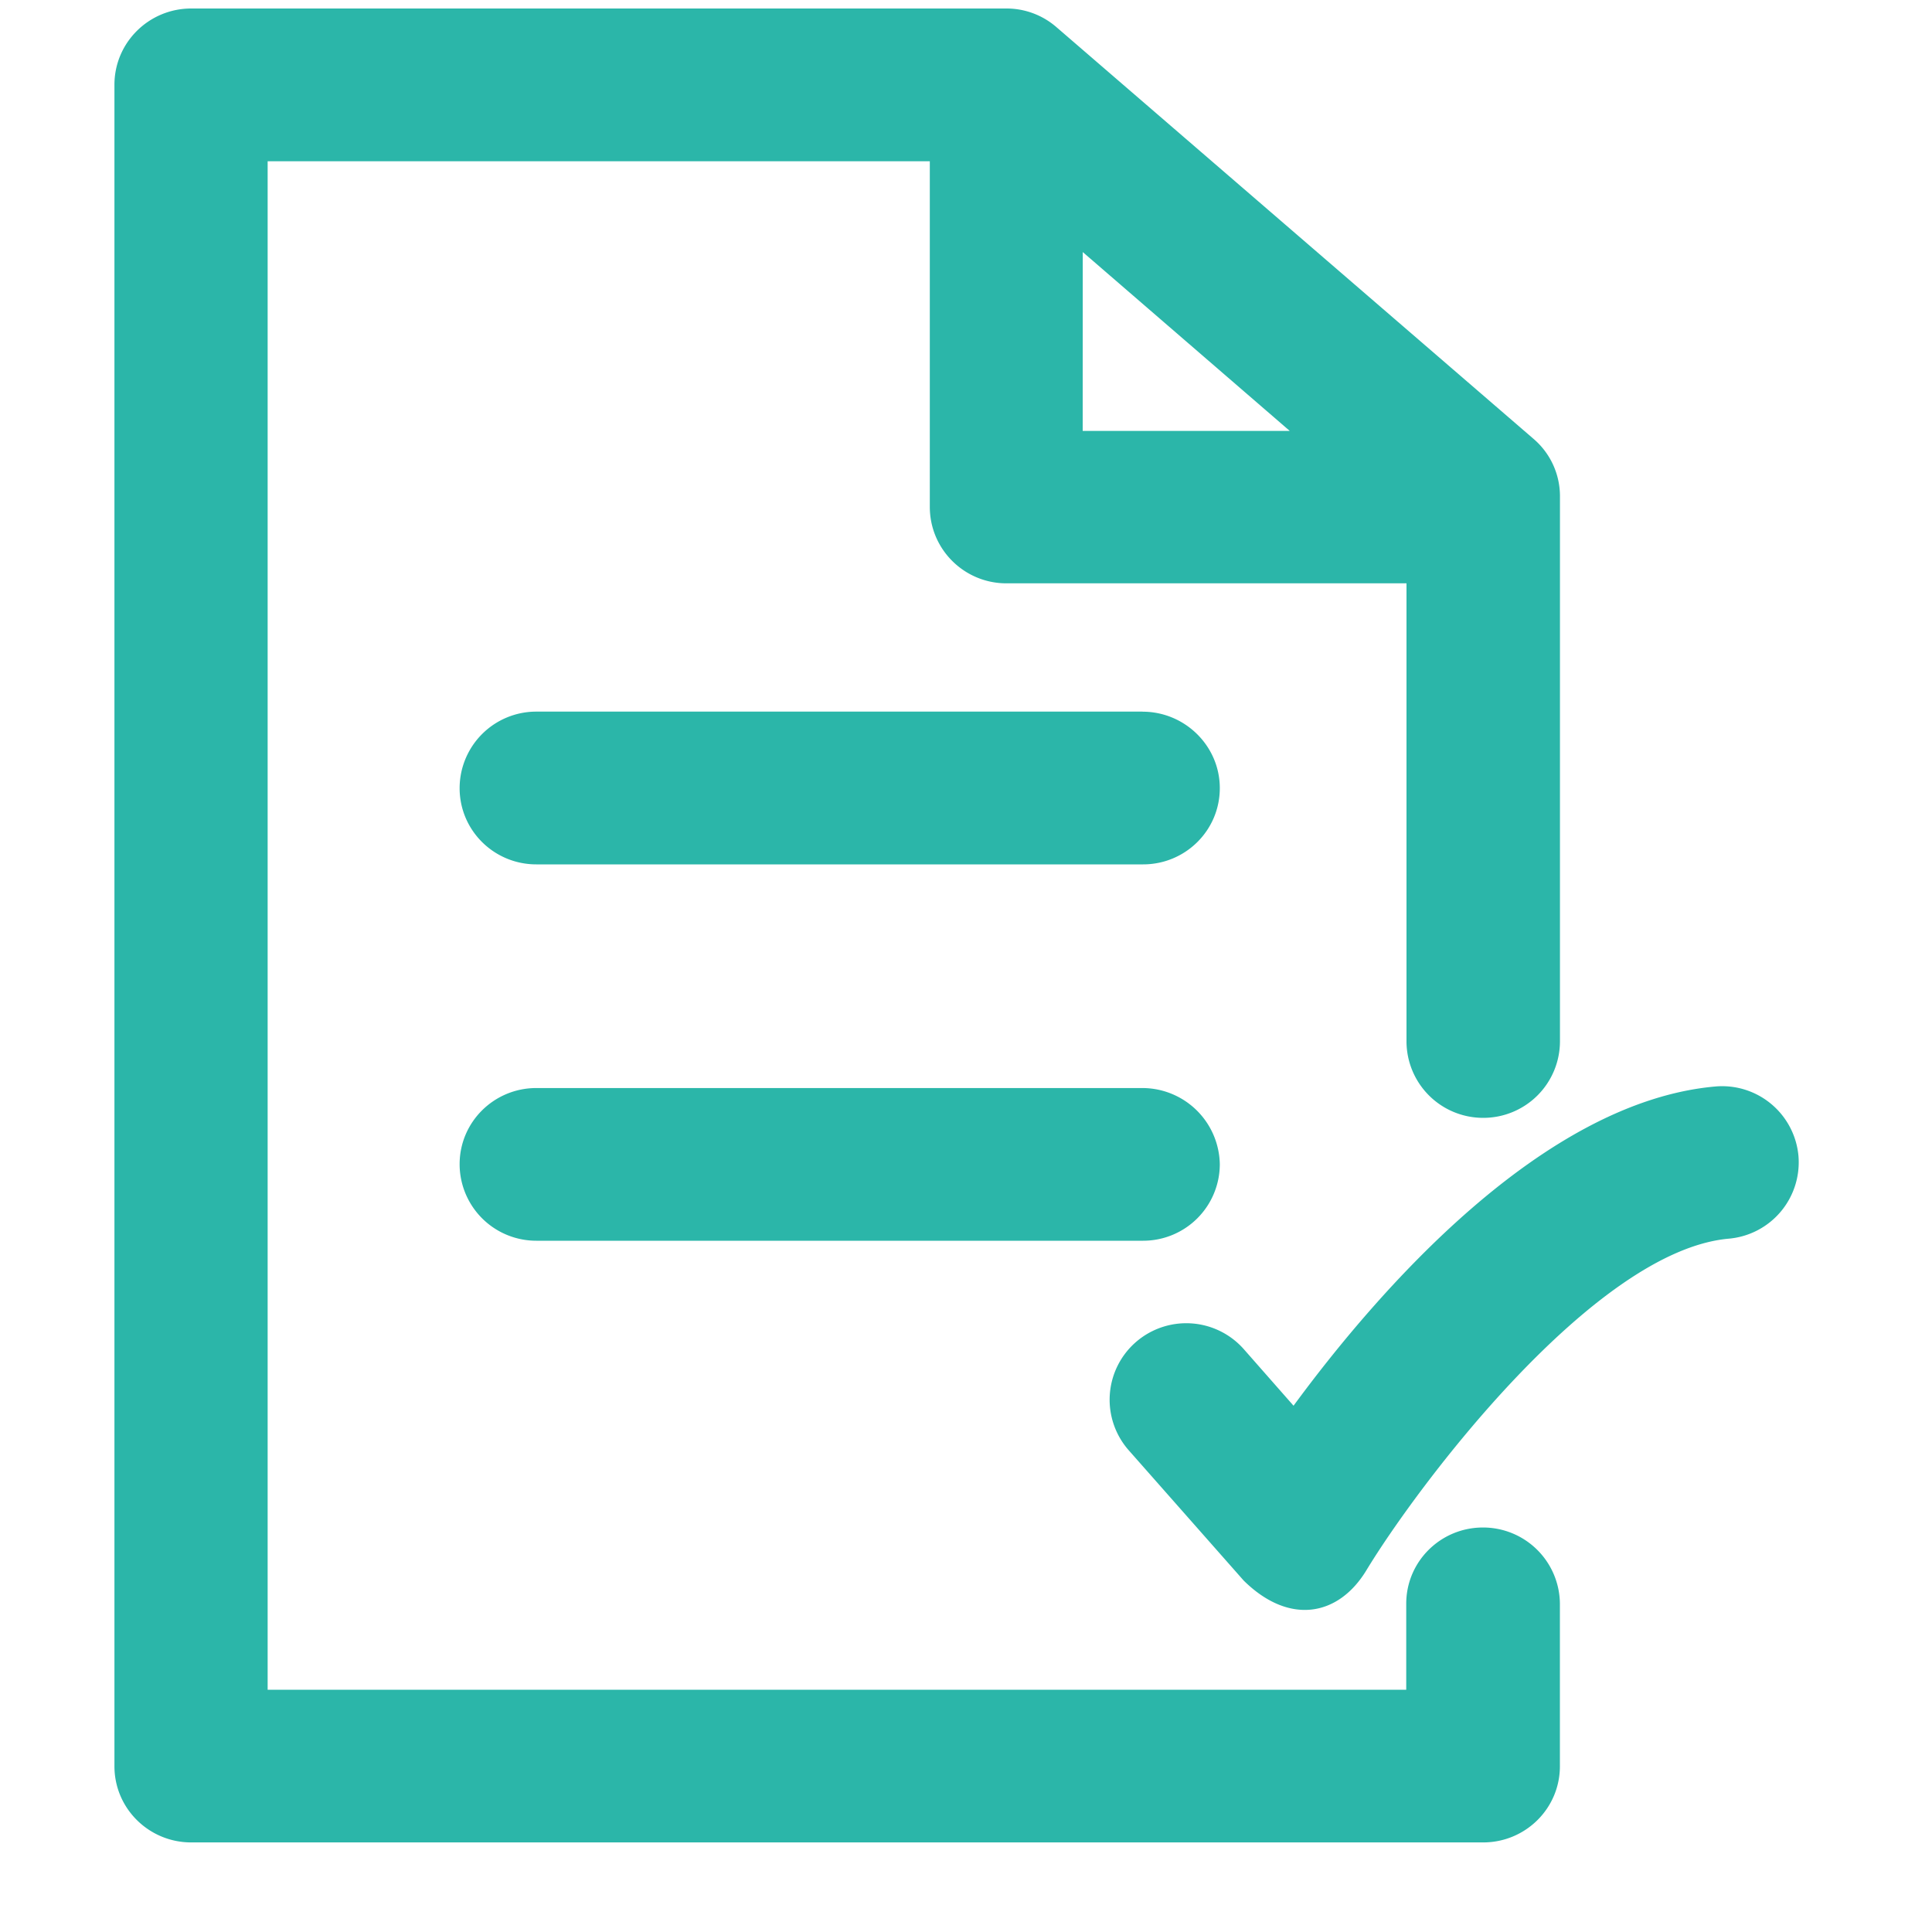
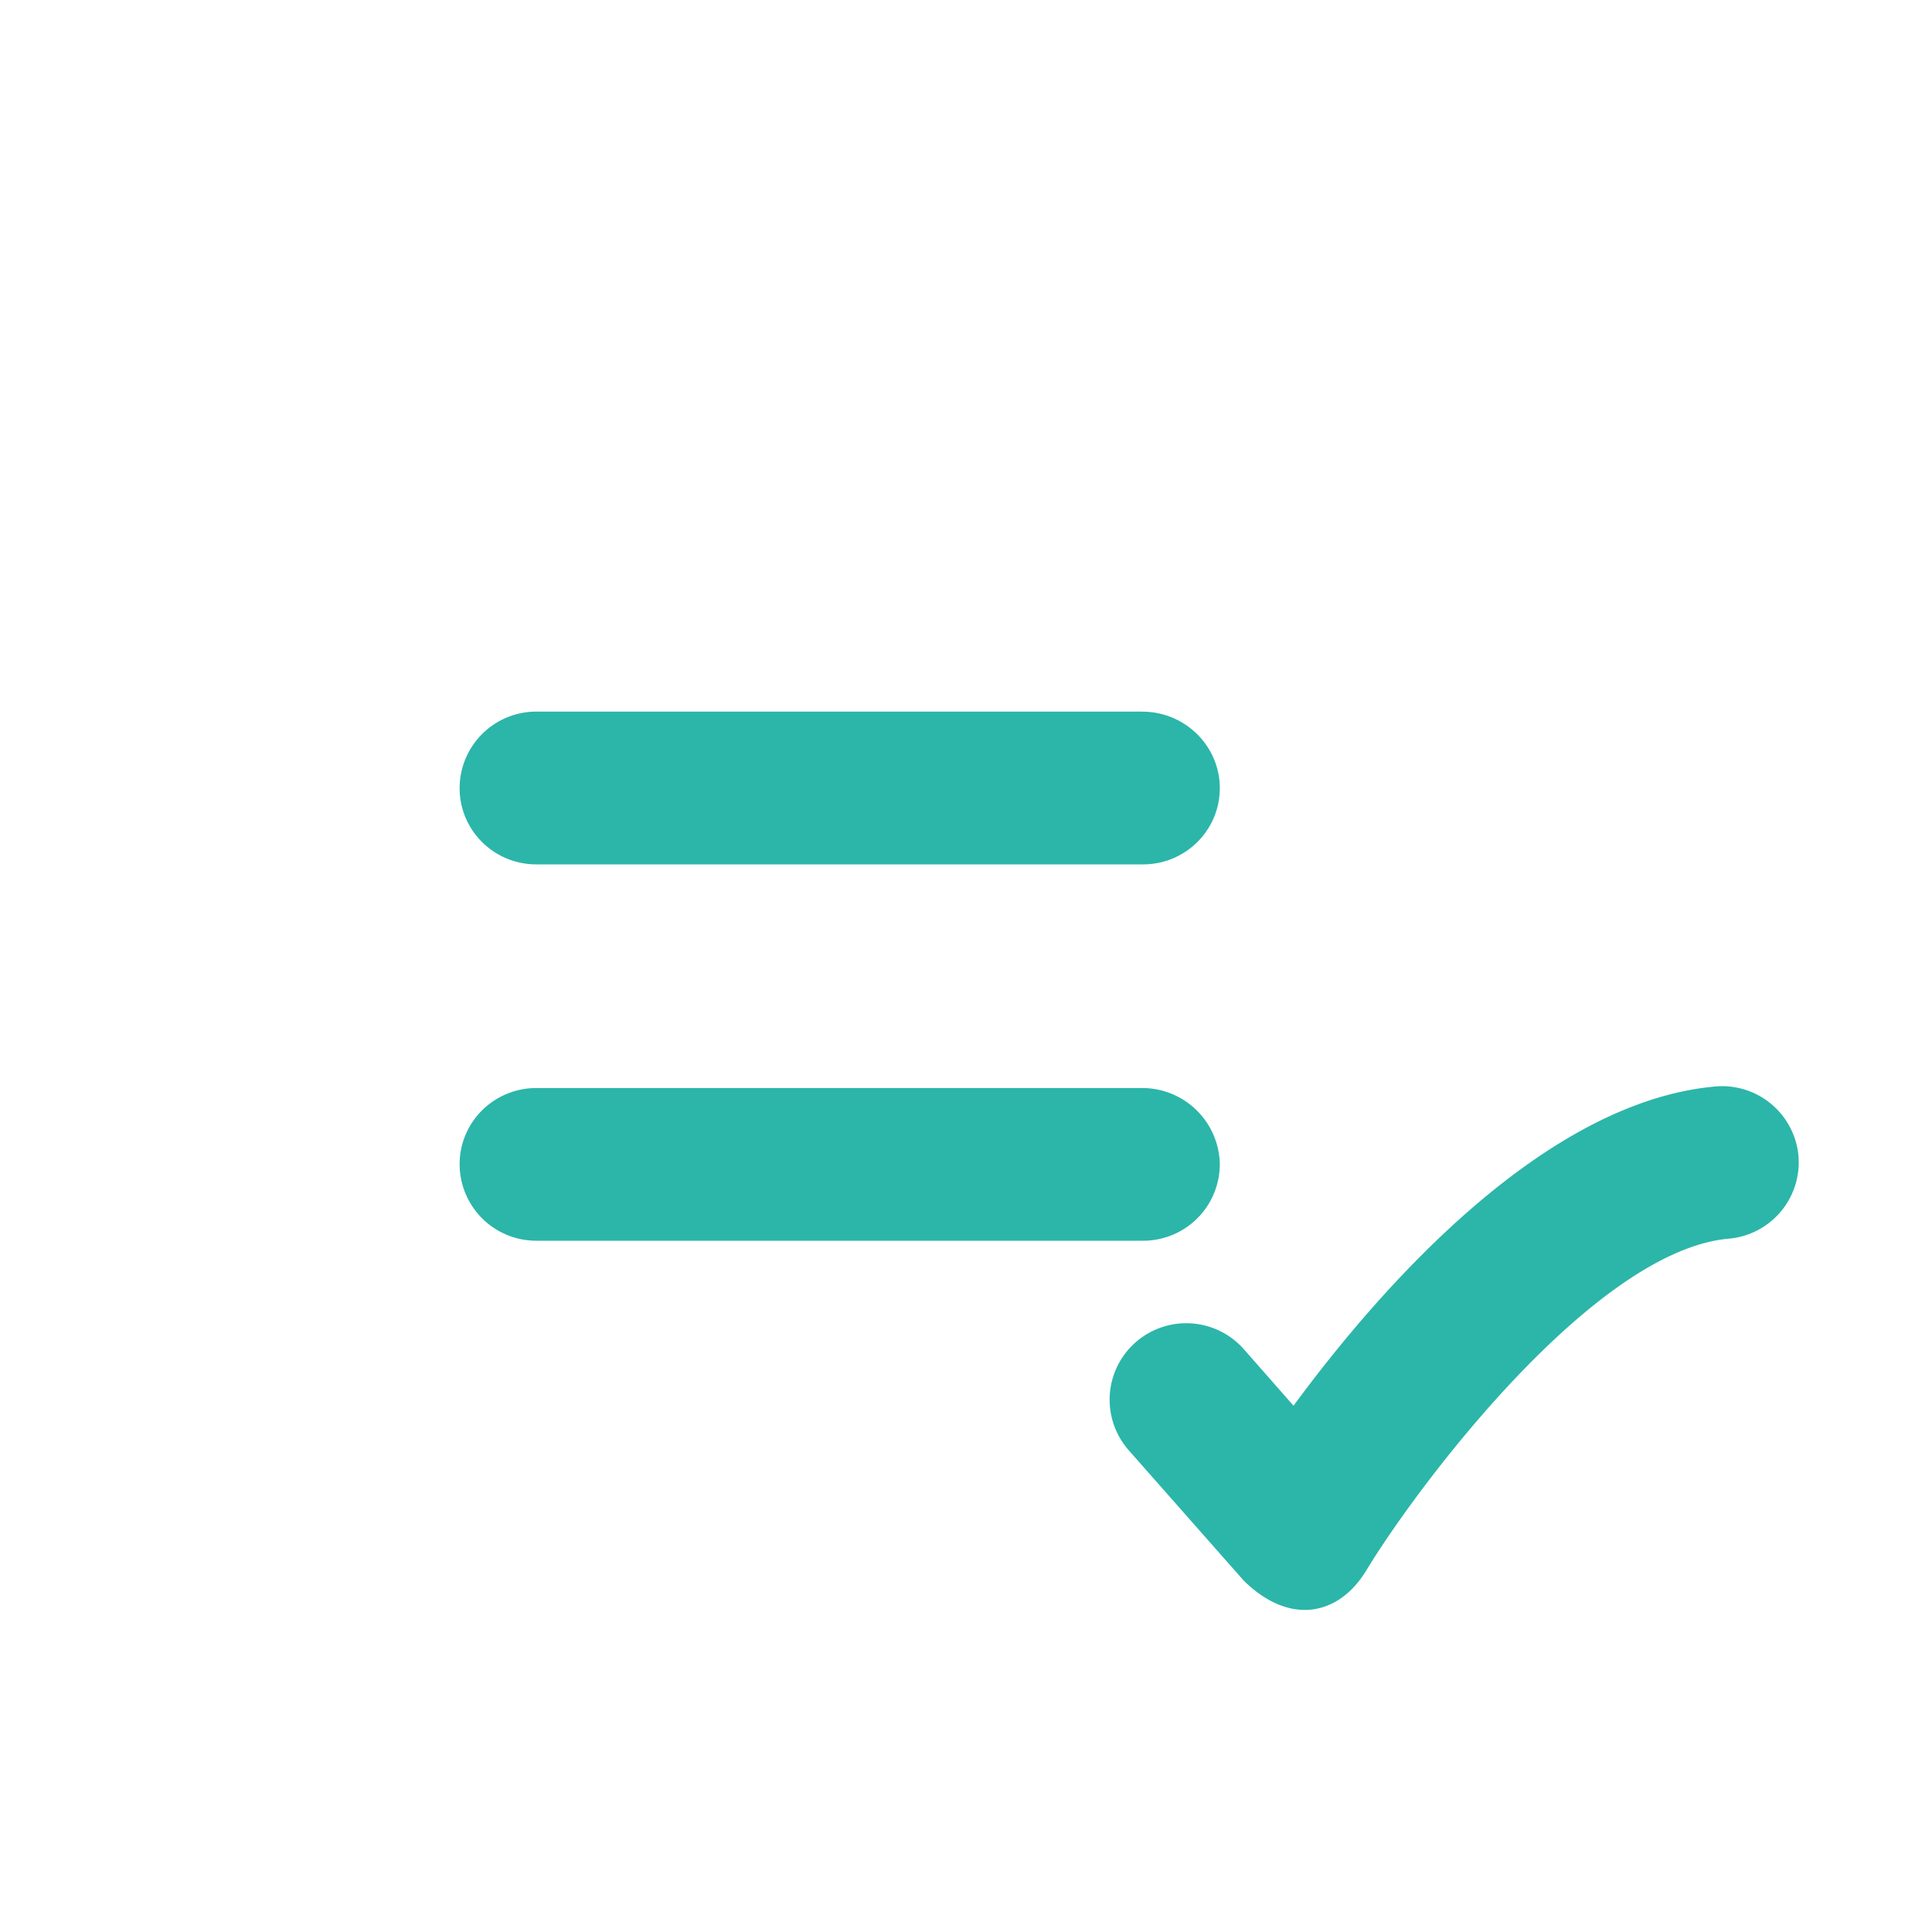
<svg xmlns="http://www.w3.org/2000/svg" width="40" viewBox="0 0 30 30" height="40" version="1.0">
-   <path fill="#2bb6a9" d="m16.813 3.914 3.214 2.777h-3.215zm6.214 19.805c-.656 0-1.191.527-1.191 1.183v1.336H4.156V2.504h10.282V7.87c0 .66.535 1.188 1.19 1.188h6.212v7.113a1.19 1.19 0 0 0 1.191 1.187 1.19 1.19 0 0 0 1.192-1.187V7.71a1.17 1.17 0 0 0-.41-.895L16.405.422a1.182 1.182 0 0 0-.777-.29H2.969c-.656 0-1.192.528-1.192 1.184v26.11c0 .656.536 1.183 1.192 1.183H23.03c.657 0 1.192-.527 1.192-1.183v-2.524a1.193 1.193 0 0 0-1.196-1.183zm0 0" />
  <path fill="#2bb6a9" d="M17.742 11.05H8.328a1.19 1.19 0 0 0-1.191 1.188c0 .657.535 1.184 1.191 1.184h9.422c.656 0 1.191-.527 1.191-1.184 0-.656-.543-1.187-1.199-1.187zm0 5.845H8.328c-.656 0-1.191.527-1.191 1.183a1.19 1.19 0 0 0 1.191 1.188h9.422a1.19 1.19 0 0 0 1.191-1.188 1.204 1.204 0 0 0-1.199-1.183zm10.184 1.05a1.19 1.19 0 0 0-1.29-1.074c-2.687.238-5.238 3.172-6.55 4.957l-.773-.879a1.192 1.192 0 0 0-1.68-.105 1.187 1.187 0 0 0-.106 1.676l1.785 2.023c.7.691 1.465.562 1.903-.156.777-1.285 3.527-4.965 5.629-5.153a1.19 1.19 0 0 0 1.082-1.289zm0 0" />
</svg>